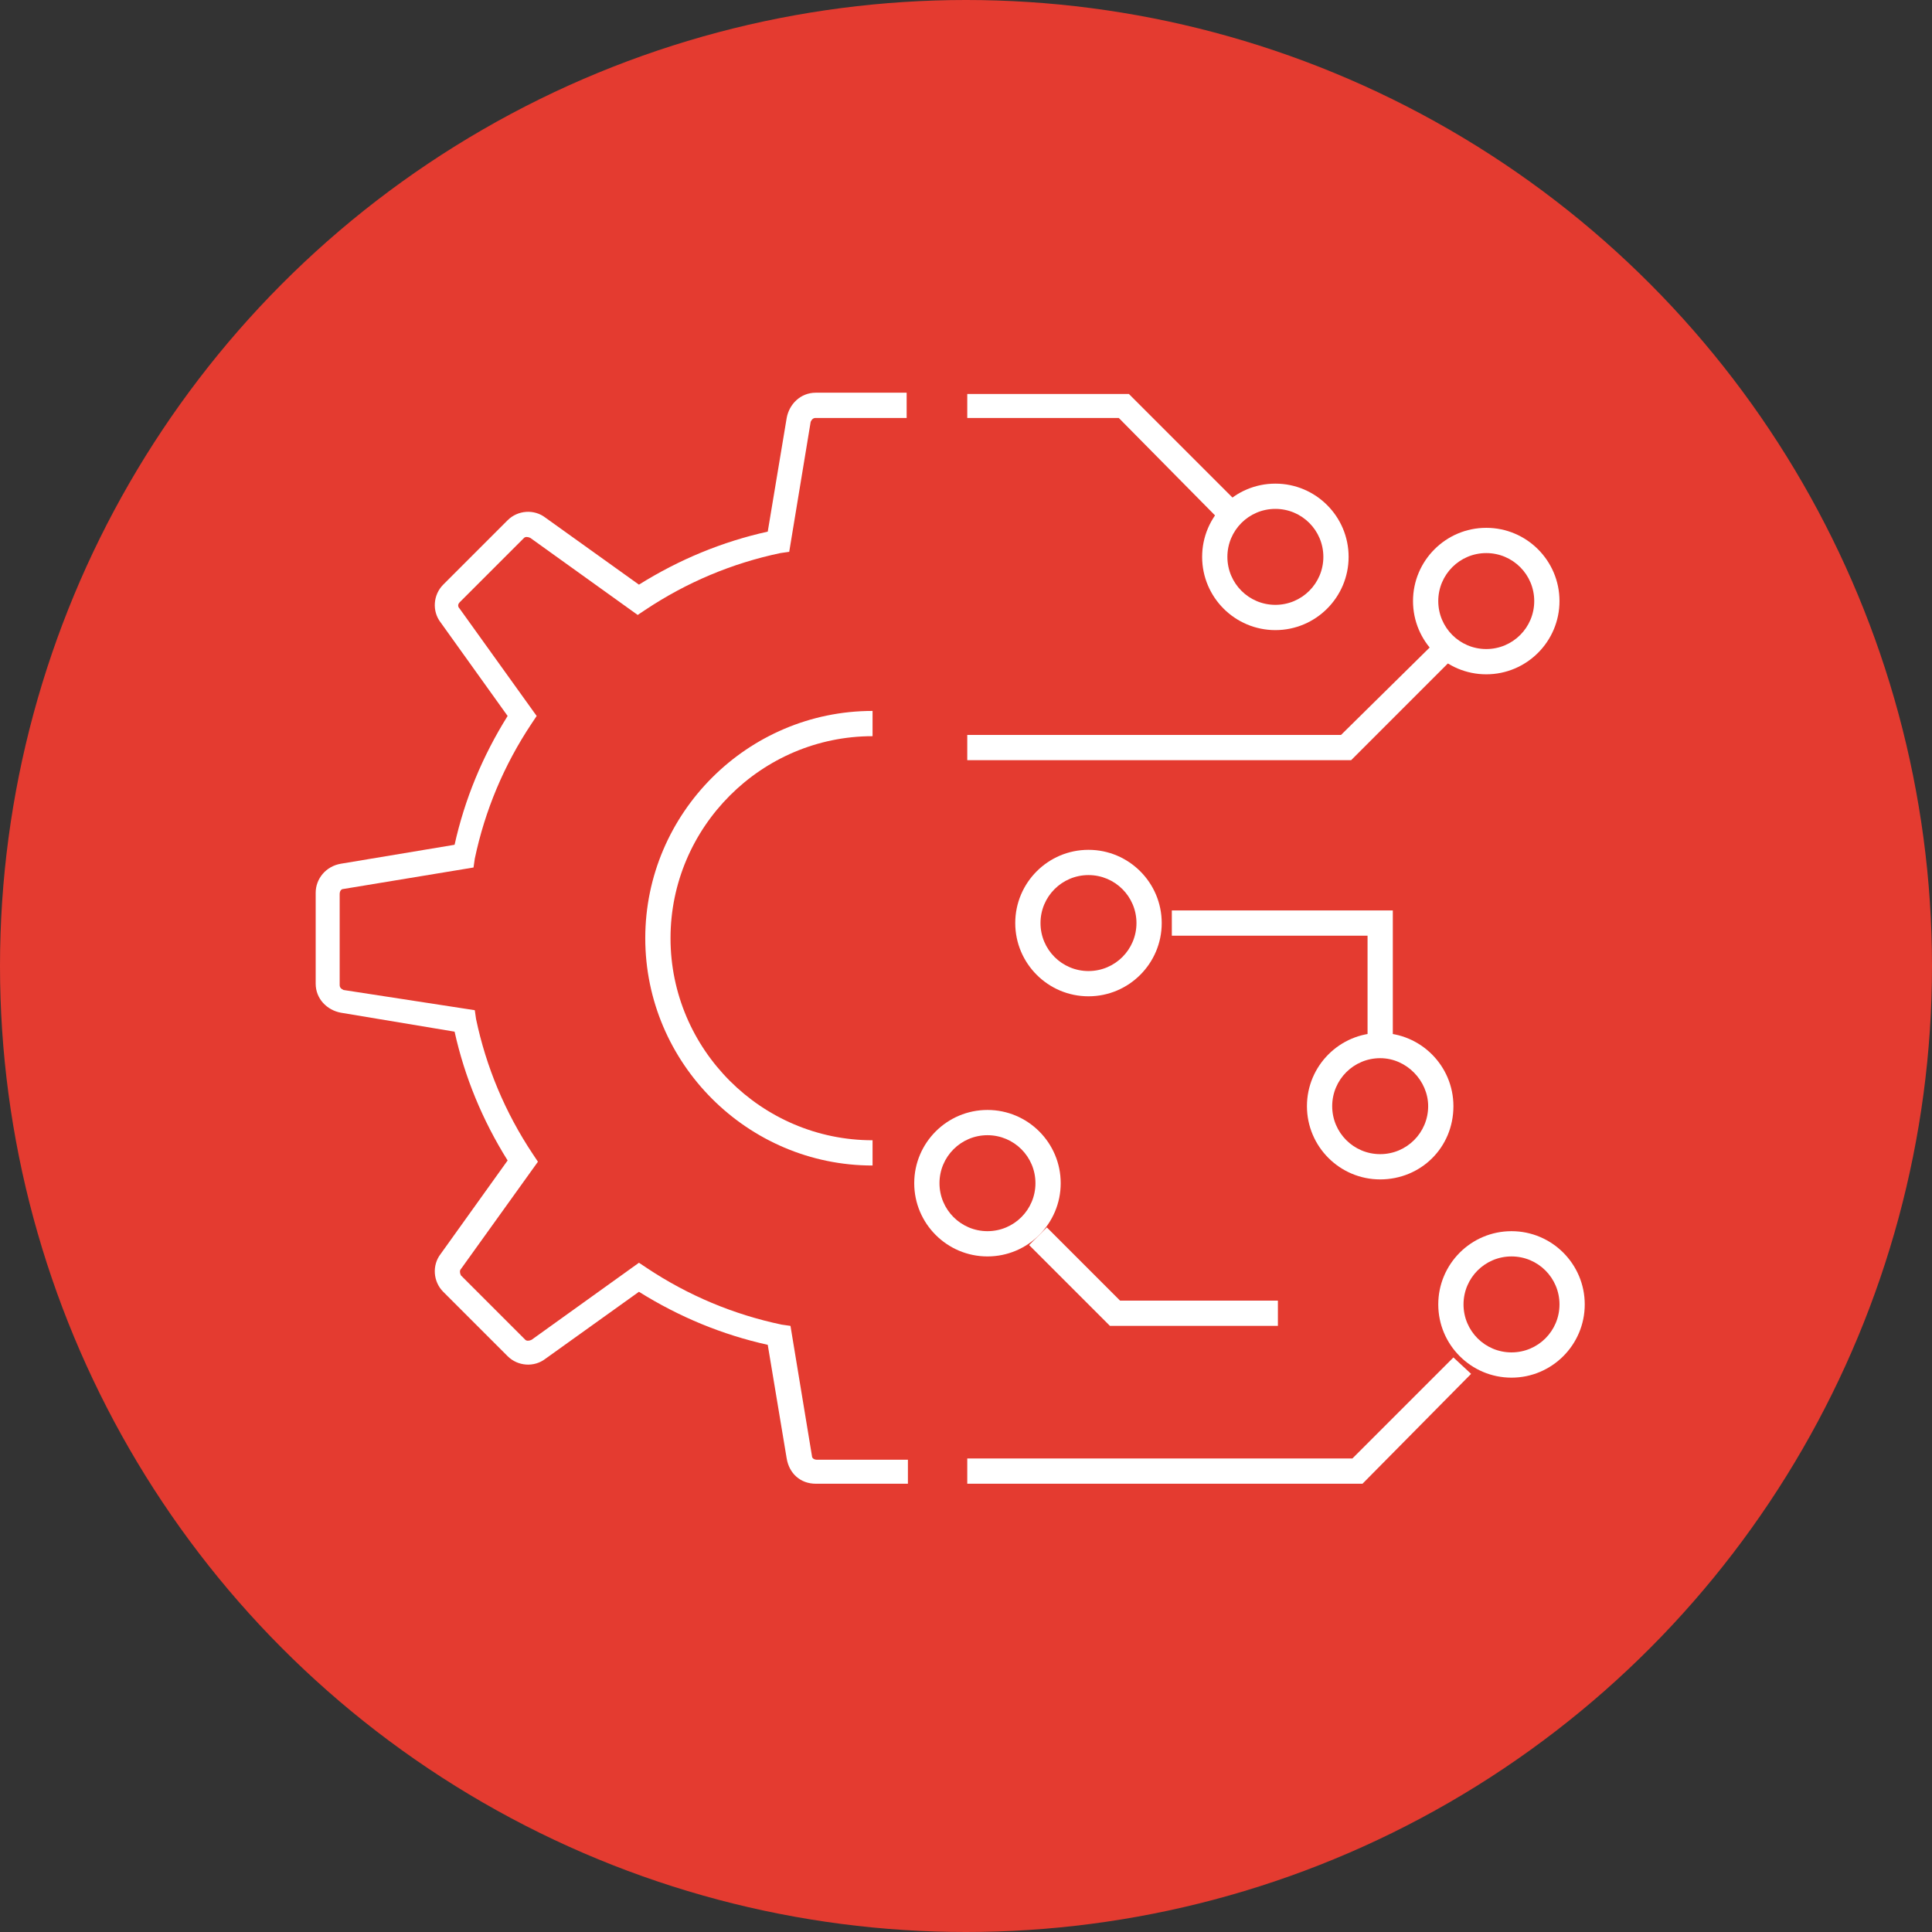
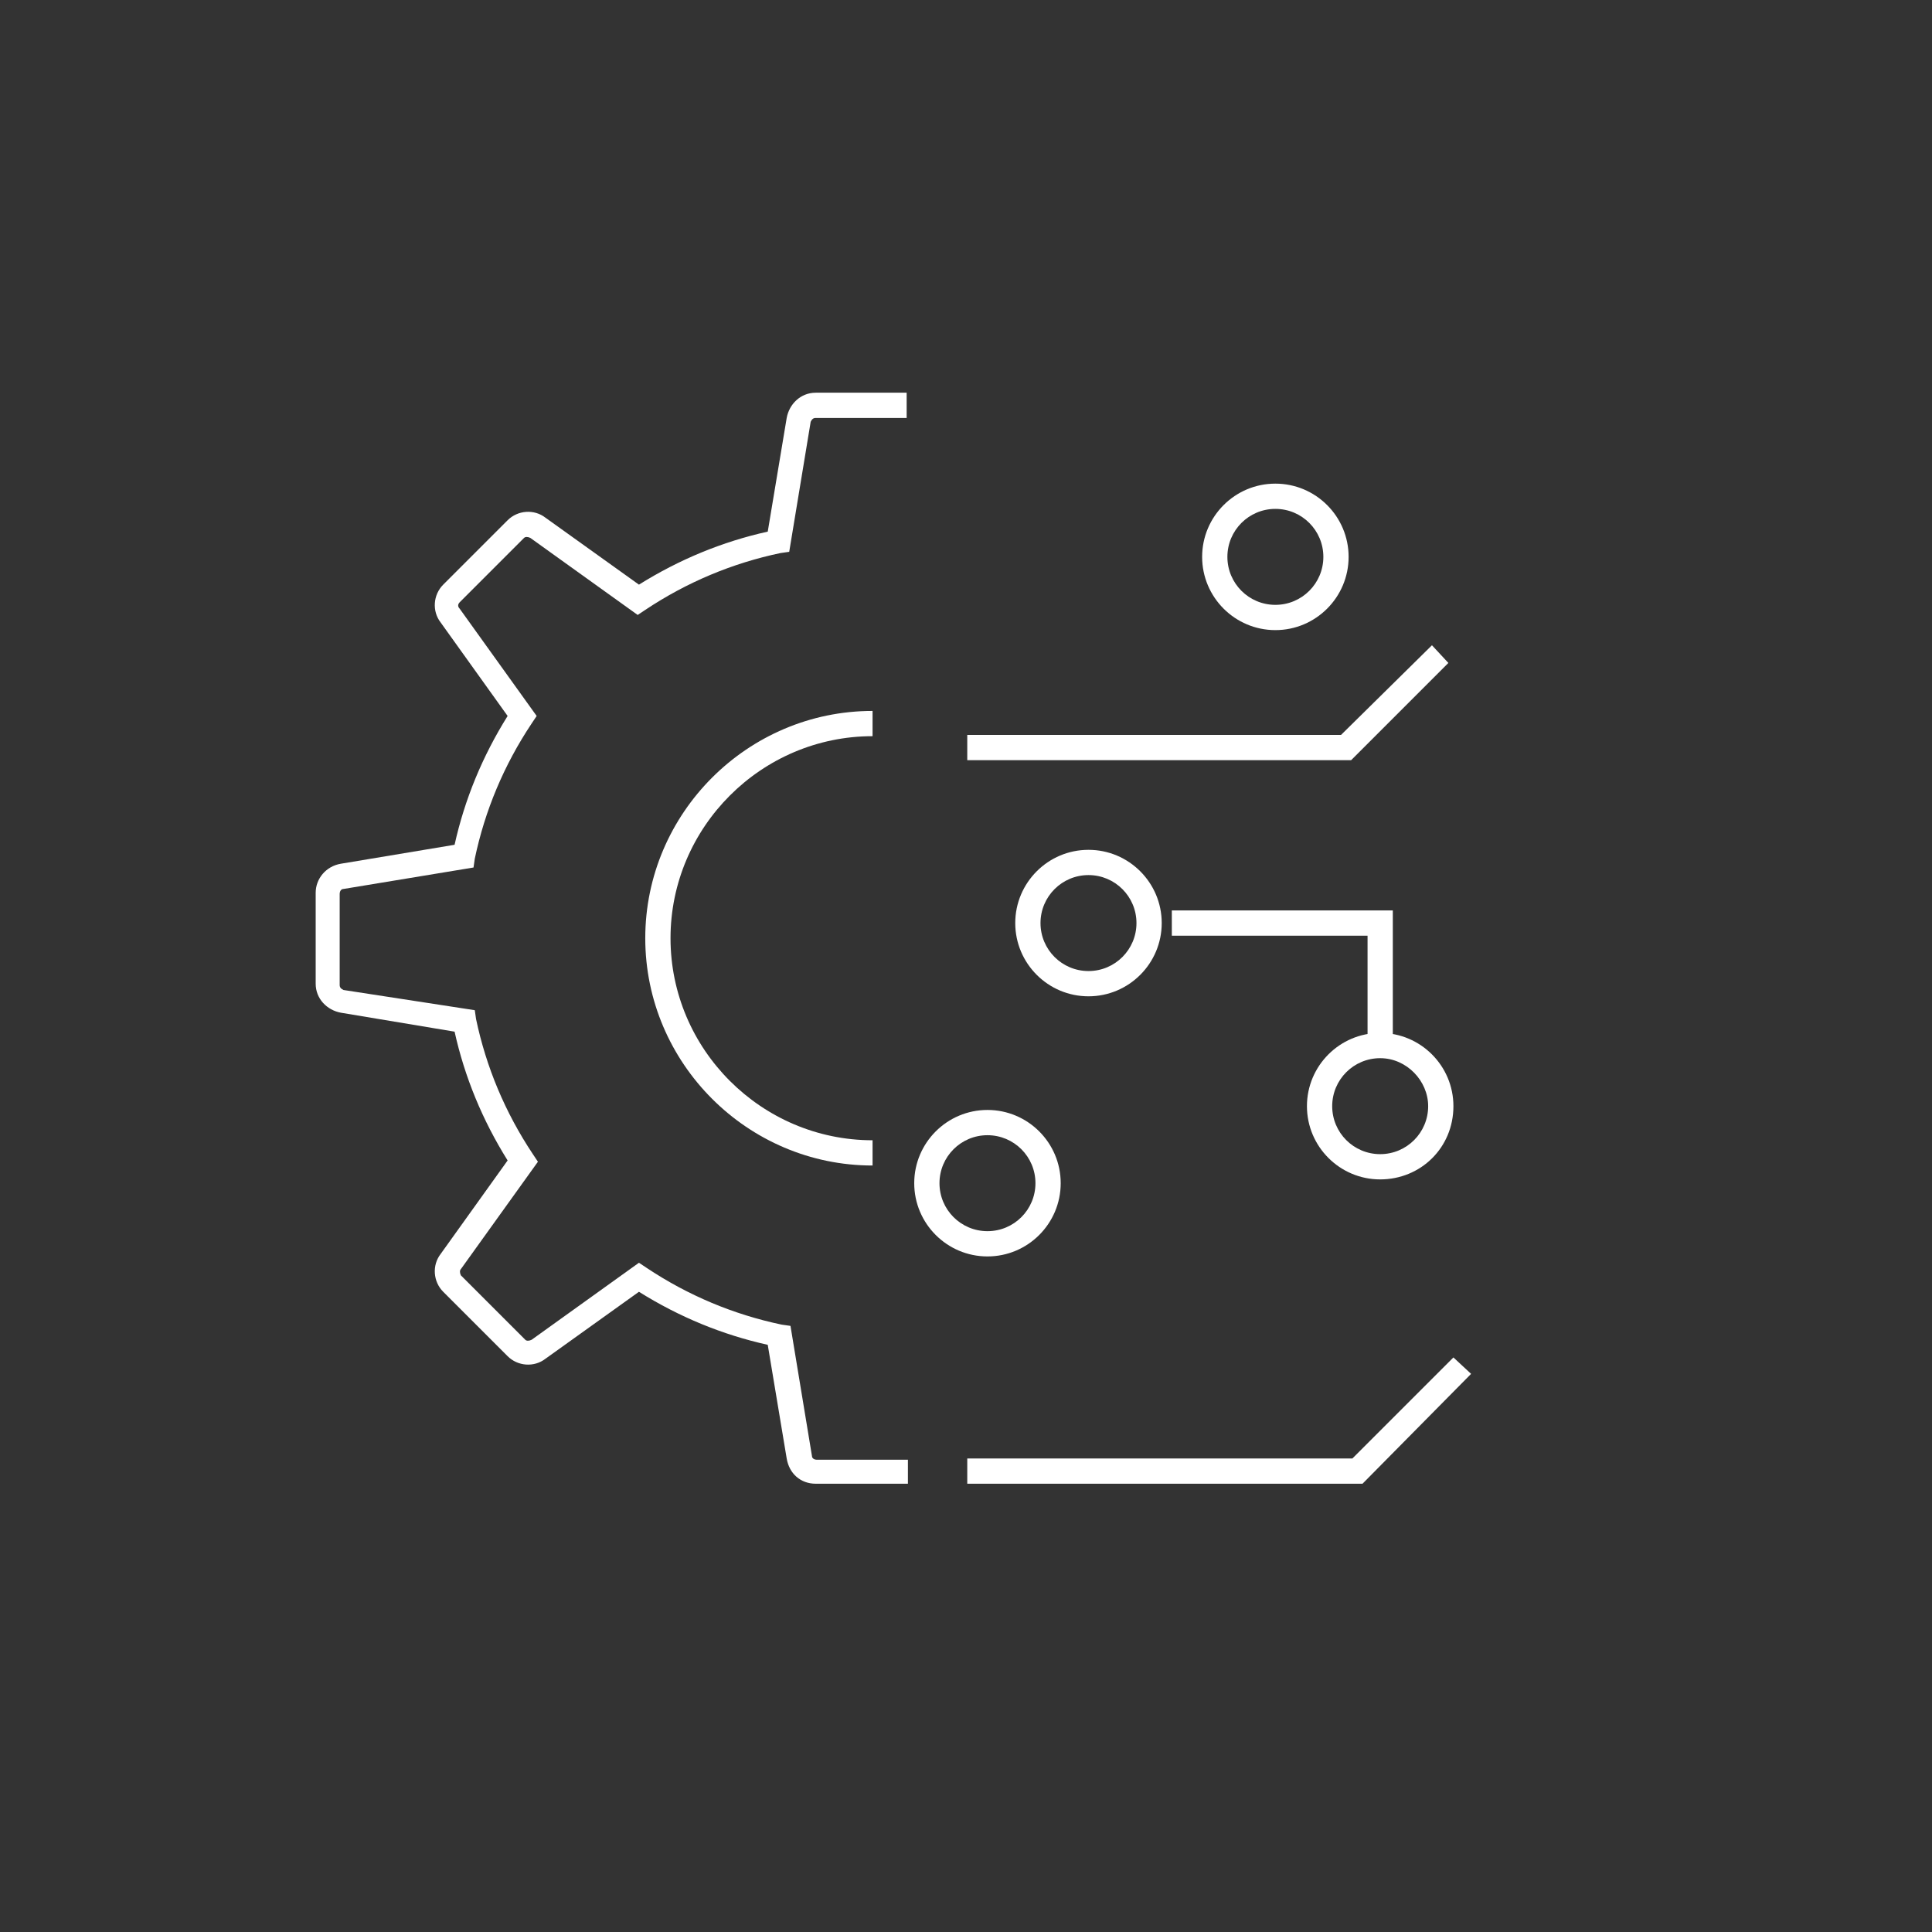
<svg xmlns="http://www.w3.org/2000/svg" version="1.1" id="Device-_-Connectivity-Management-UI-_-APIs" x="0px" y="0px" viewBox="0 0 153 153" style="enable-background:new 0 0 153 153;" xml:space="preserve">
  <rect x="0" y="0" width="153" height="153" fill="#333333" stroke="none" />
  <style type="text/css">
	.st0{fill:#E43B30;}
	.st1{fill:#FFFFFF;}
</style>
-   <circle class="st0" cx="76.5" cy="76.5" r="76.5" />
  <g>
    <g>
      <g>
        <g>
          <g>
            <path class="st1" d="M71.8,117.5h-7.2c-1.2,0-2.1-0.8-2.3-2l-1.5-9c-3.6-0.8-7-2.2-10.2-4.2l-7.4,5.3c-0.9,0.7-2.2,0.6-3-0.2       l-5.1-5.1c-0.8-0.8-0.9-2.1-0.2-3l5.3-7.4c-2-3.2-3.4-6.6-4.2-10.2l-9-1.5c-1.1-0.2-2-1.1-2-2.3v-7.2c0-1.1,0.8-2.1,2-2.3       l9-1.5c0.8-3.6,2.2-7,4.2-10.2l-5.3-7.4c-0.7-0.9-0.6-2.2,0.2-3l5.1-5.1c0.8-0.8,2.1-0.9,3-0.2l7.4,5.3c3.2-2,6.6-3.4,10.2-4.2       l1.5-9c0.2-1.1,1.1-2,2.3-2h7.2v2h-7.2c-0.2,0-0.3,0.1-0.4,0.3l-1.7,10.3l-0.7,0.1c-3.8,0.8-7.4,2.3-10.7,4.5l-0.6,0.4       l-8.5-6.1c-0.2-0.1-0.4-0.1-0.5,0l-5.1,5.1c-0.1,0.1-0.2,0.3,0,0.5l6.1,8.5l-0.4,0.6c-2.2,3.3-3.7,6.9-4.5,10.7l-0.1,0.7       l-10.3,1.7c-0.2,0-0.3,0.2-0.3,0.4v7.2c0,0.2,0.1,0.3,0.3,0.4L37.6,80l0.1,0.7c0.8,3.8,2.3,7.4,4.5,10.7l0.4,0.6l-6.1,8.5       c-0.1,0.1-0.1,0.3,0,0.5l5.1,5.1c0.1,0.1,0.3,0.1,0.5,0l8.5-6.1l0.6,0.4c3.3,2.2,6.9,3.7,10.7,4.5l0.7,0.1l1.7,10.3       c0,0.2,0.2,0.3,0.4,0.3h7.2V117.5z" />
          </g>
        </g>
      </g>
      <g>
        <g>
          <path class="st1" d="M69.1,92.3c-9.9,0-18-8.1-18-18c0-9.9,8.1-18,18-18v2c-8.8,0-16,7.2-16,16s7.2,16,16,16V92.3z" />
        </g>
      </g>
    </g>
    <g>
      <g>
        <g>
          <path class="st1" d="M101,49.9c-3.2,0-5.8-2.6-5.8-5.8c0-3.2,2.6-5.8,5.8-5.8c3.2,0,5.8,2.6,5.8,5.8      C106.8,47.3,104.2,49.9,101,49.9z M101,40.3c-2.1,0-3.8,1.7-3.8,3.8c0,2.1,1.7,3.8,3.8,3.8s3.8-1.7,3.8-3.8      C104.8,42,103.1,40.3,101,40.3z" />
        </g>
      </g>
      <g>
        <g>
-           <path class="st1" d="M117.7,53.4c-3.2,0-5.8-2.6-5.8-5.8c0-3.2,2.6-5.8,5.8-5.8c3.2,0,5.8,2.6,5.8,5.8      C123.5,50.8,120.9,53.4,117.7,53.4z M117.7,43.8c-2.1,0-3.8,1.7-3.8,3.8s1.7,3.8,3.8,3.8c2.1,0,3.8-1.7,3.8-3.8      S119.8,43.8,117.7,43.8z" />
-         </g>
+           </g>
      </g>
      <g>
        <g>
          <path class="st1" d="M86.2,78.9c-3.2,0-5.8-2.6-5.8-5.8c0-3.2,2.6-5.8,5.8-5.8c3.2,0,5.8,2.6,5.8,5.8      C92,76.3,89.4,78.9,86.2,78.9z M86.2,69.3c-2.1,0-3.8,1.7-3.8,3.8c0,2.1,1.7,3.8,3.8,3.8s3.8-1.7,3.8-3.8      C90,71,88.3,69.3,86.2,69.3z" />
        </g>
      </g>
      <g>
        <g>
          <path class="st1" d="M78.2,99.5c-3.2,0-5.8-2.6-5.8-5.8c0-3.2,2.6-5.8,5.8-5.8c3.2,0,5.8,2.6,5.8,5.8      C84,96.9,81.4,99.5,78.2,99.5z M78.2,89.9c-2.1,0-3.8,1.7-3.8,3.8s1.7,3.8,3.8,3.8c2.1,0,3.8-1.7,3.8-3.8S80.3,89.9,78.2,89.9z" />
        </g>
      </g>
      <g>
        <g>
-           <path class="st1" d="M119.7,109.1c-3.2,0-5.8-2.6-5.8-5.8s2.6-5.8,5.8-5.8s5.8,2.6,5.8,5.8S122.9,109.1,119.7,109.1z       M119.7,99.5c-2.1,0-3.8,1.7-3.8,3.8s1.7,3.8,3.8,3.8c2.1,0,3.8-1.7,3.8-3.8S121.8,99.5,119.7,99.5z" />
-         </g>
+           </g>
      </g>
      <g>
        <g>
          <path class="st1" d="M109.3,93.4c-3.2,0-5.8-2.6-5.8-5.8c0-3.2,2.6-5.8,5.8-5.8c3.2,0,5.8,2.6,5.8,5.8      C115.1,90.9,112.5,93.4,109.3,93.4z M109.3,83.8c-2.1,0-3.8,1.7-3.8,3.8c0,2.1,1.7,3.8,3.8,3.8c2.1,0,3.8-1.7,3.8-3.8      C113.1,85.6,111.4,83.8,109.3,83.8z" />
        </g>
      </g>
      <g>
        <g>
-           <polygon class="st1" points="101.2,105 87.9,105 81.5,98.6 82.9,97.2 88.7,103 101.2,103     " />
-         </g>
+           </g>
      </g>
      <g>
        <g>
          <polygon class="st1" points="107,60.2 76.6,60.2 76.6,58.2 106.2,58.2 113.4,51.1 114.7,52.5     " />
        </g>
      </g>
      <g>
        <g>
-           <polygon class="st1" points="96.6,41.2 88.6,33.1 76.6,33.1 76.6,31.2 89.4,31.2 98,39.8     " />
-         </g>
+           </g>
      </g>
      <g>
        <g>
          <polygon class="st1" points="107.9,117.5 76.6,117.5 76.6,115.5 107.1,115.5 115.1,107.5 116.5,108.8     " />
        </g>
      </g>
      <g>
        <g>
          <polygon class="st1" points="110.3,82.9 108.3,82.9 108.3,74.1 92.8,74.1 92.8,72.1 110.3,72.1     " />
        </g>
      </g>
    </g>
  </g>
</svg>